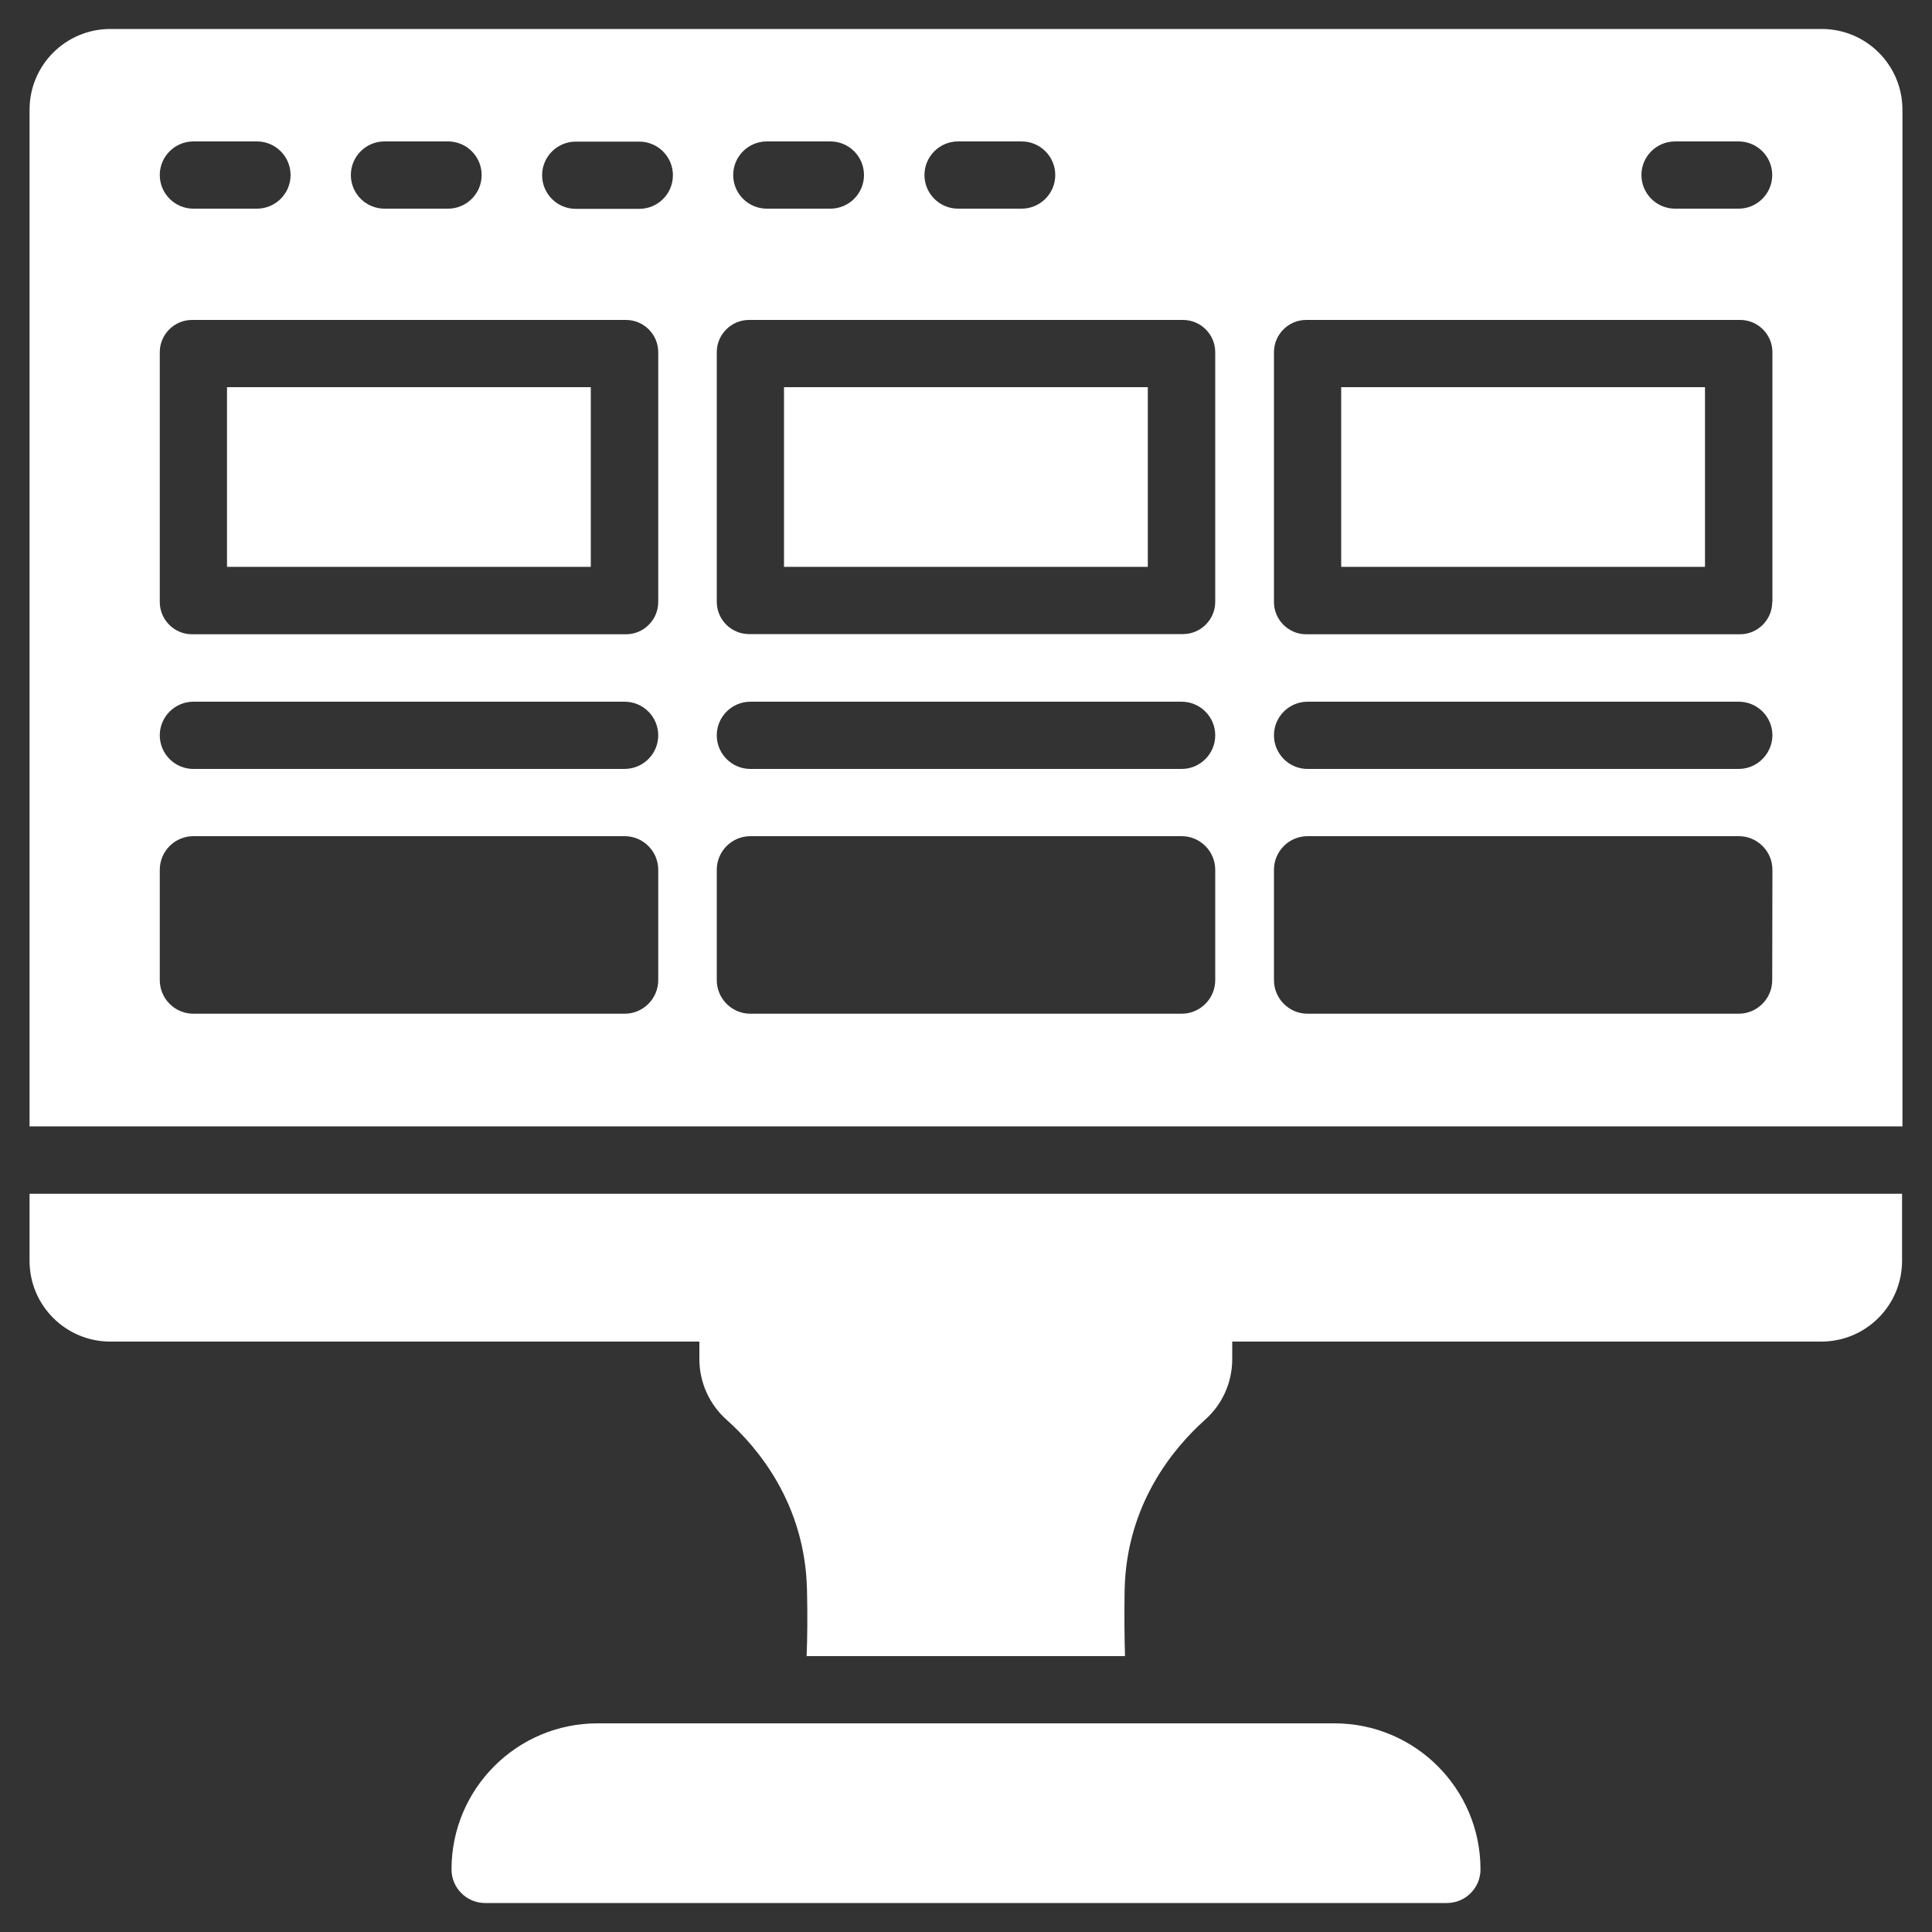
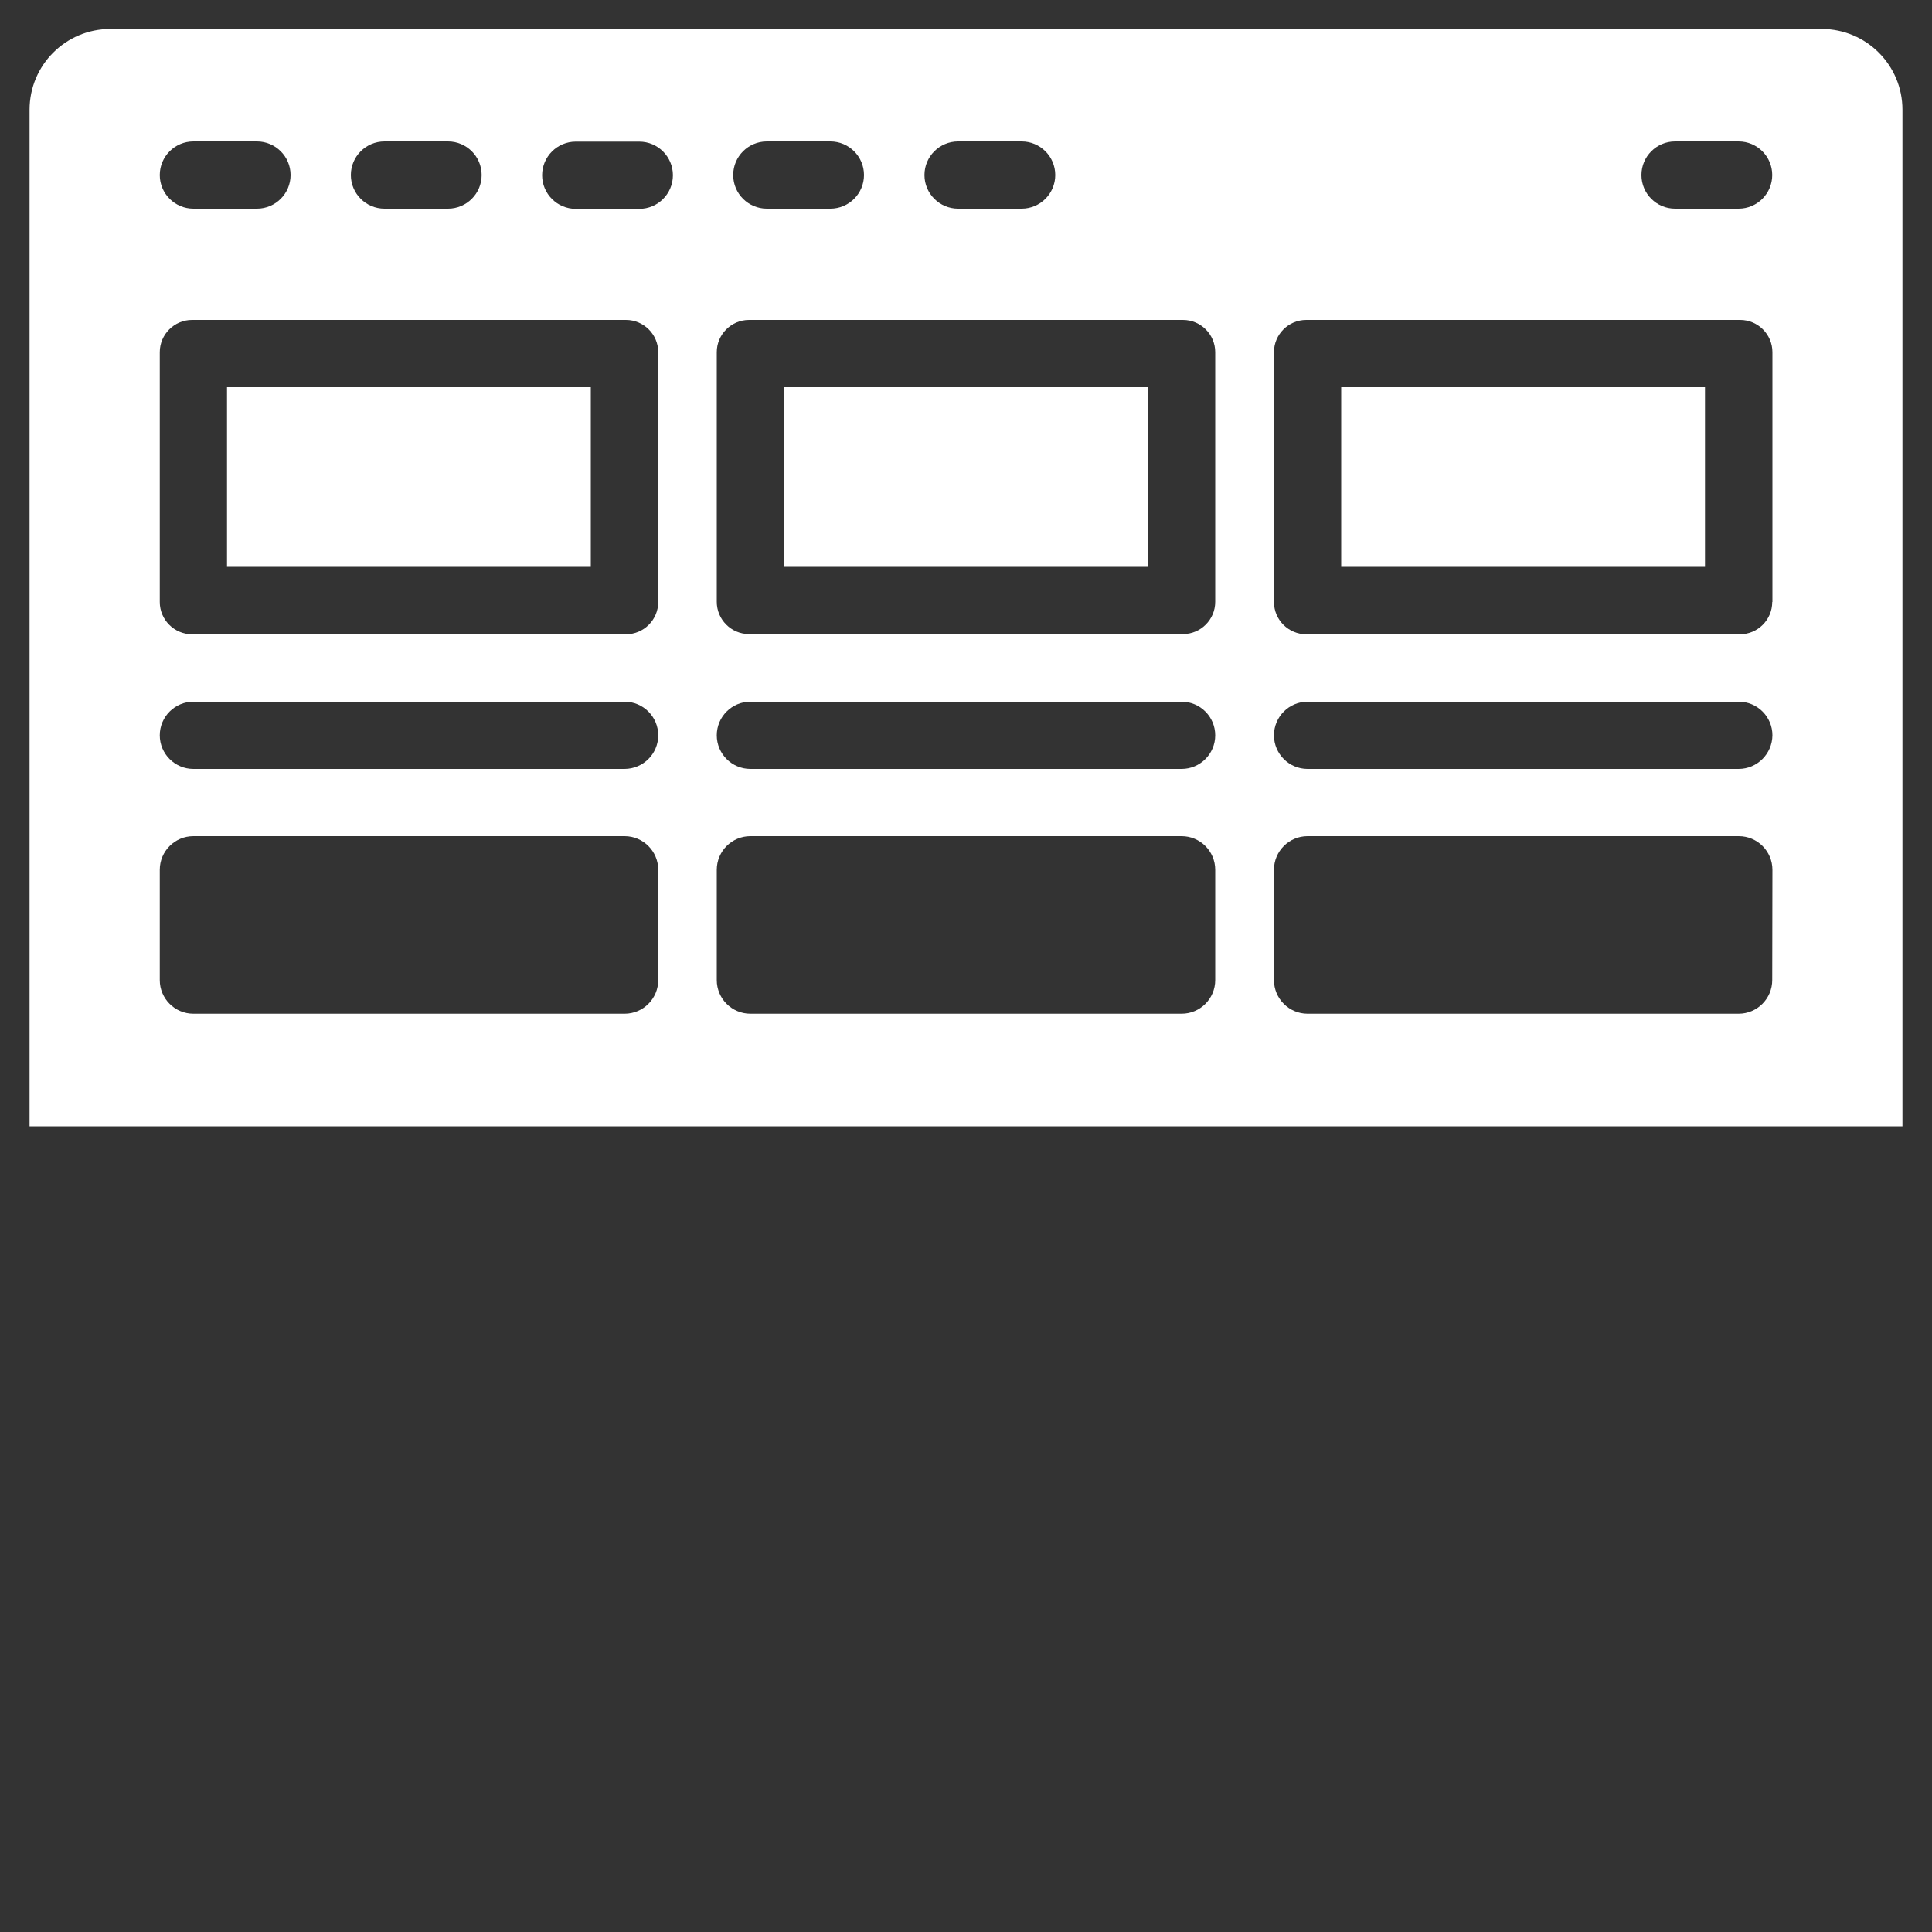
<svg xmlns="http://www.w3.org/2000/svg" version="1.1" id="Layer_1" x="0px" y="0px" viewBox="0 0 1000 1000" style="enable-background:new 0 0 1000 1000;" xml:space="preserve">
  <rect x="0" y="0" width="1000" height="1000" fill="#333333" stroke="none" />
  <style type="text/css">
	.st0{fill:#FFFFFF;}
</style>
  <g>
-     <path class="st0" d="M15.3,652.6c0,23.1,18.7,41.8,41.8,41.8H362v9.1c0,12,5.1,23.3,14,31.3c16.2,14.4,40.8,43.6,41.7,88.3   c0.3,13.1,0.2,24.5-0.2,34.1h164.8c-0.3-9.7-0.4-21-0.2-34.1c0.9-44.7,25.5-73.8,41.7-88.3c8.9-7.9,14-19.3,14-31.3v-9.1h304.9   c23.1,0,41.8-18.7,41.8-41.8v-34.7H15.3V652.6z" />
-     <path class="st0" d="M690.7,892H309.3c-41.8,0-75.6,33.9-75.6,75.6l0,0c0,9.6,7.8,17.4,17.4,17.4h497.8c9.6,0,17.4-7.8,17.4-17.4   l0,0C766.3,925.8,732.4,892,690.7,892z" />
    <rect x="694.2" y="200.4" class="st0" width="188.3" height="93" />
    <rect x="405.8" y="200.4" class="st0" width="188.3" height="93" />
    <rect x="117.5" y="200.4" class="st0" width="188.3" height="93" />
    <path class="st0" d="M942.9,15H57.1C34,15,15.3,33.7,15.3,56.8V583h969.4V56.8C984.7,33.7,966,15,942.9,15z M867,73.2h32.9   c9.6,0,17.4,7.8,17.4,17.4s-7.8,17.4-17.4,17.4H867c-9.6,0-17.4-7.8-17.4-17.4S857.4,73.2,867,73.2z M495.9,73.2h32.9   c9.6,0,17.4,7.8,17.4,17.4s-7.8,17.4-17.4,17.4h-32.9c-9.6,0-17.4-7.8-17.4-17.4C478.5,81,486.3,73.2,495.9,73.2z M396.9,73.2h32.9   c9.6,0,17.4,7.8,17.4,17.4s-7.8,17.4-17.4,17.4h-32.9c-9.6,0-17.4-7.8-17.4-17.4S387.3,73.2,396.9,73.2z M371,182.3   c0-9.2,7.5-16.7,16.7-16.7h224.6c9.2,0,16.7,7.5,16.7,16.7v129.2c0,9.2-7.5,16.7-16.7,16.7H387.7c-9.2,0-16.7-7.5-16.7-16.7V182.3z    M199,73.2h32.9c9.6,0,17.4,7.8,17.4,17.4s-7.8,17.4-17.4,17.4H199c-9.6,0-17.4-7.8-17.4-17.4S189.4,73.2,199,73.2z M100.1,73.2   H133c9.6,0,17.4,7.8,17.4,17.4s-7.8,17.4-17.4,17.4h-32.9c-9.6,0-17.4-7.8-17.4-17.4C82.7,81,90.5,73.2,100.1,73.2z M340.7,507.3   c0,9.6-7.8,17.4-17.4,17.4H100.1c-9.6,0-17.4-7.8-17.4-17.4v-57.1c0-9.6,7.8-17.4,17.4-17.4h223.2c9.6,0,17.4,7.8,17.4,17.4V507.3z    M323.2,398H100.1c-9.6,0-17.4-7.8-17.4-17.4c0-9.6,7.8-17.4,17.4-17.4h223.2c9.6,0,17.4,7.8,17.4,17.4   C340.7,390.2,332.9,398,323.2,398z M340.7,311.6c0,9.2-7.5,16.7-16.7,16.7H99.4c-9.2,0-16.7-7.5-16.7-16.7V182.3   c0-9.2,7.5-16.7,16.7-16.7h224.6c9.2,0,16.7,7.5,16.7,16.7V311.6z M330.9,108.1H298c-9.6,0-17.4-7.8-17.4-17.4s7.8-17.4,17.4-17.4   h32.9c9.6,0,17.4,7.8,17.4,17.4C348.3,100.3,340.5,108.1,330.9,108.1z M629,507.3c0,9.6-7.8,17.4-17.4,17.4H388.4   c-9.6,0-17.4-7.8-17.4-17.4v-57.1c0-9.6,7.8-17.4,17.4-17.4h223.2c9.6,0,17.4,7.8,17.4,17.4V507.3z M611.6,398H388.4   c-9.6,0-17.4-7.8-17.4-17.4c0-9.6,7.8-17.4,17.4-17.4h223.2c9.6,0,17.4,7.8,17.4,17.4C629,390.2,621.2,398,611.6,398z M917.3,507.3   c0,9.6-7.8,17.4-17.4,17.4H676.8c-9.6,0-17.4-7.8-17.4-17.4v-57.1c0-9.6,7.8-17.4,17.4-17.4h223.2c9.6,0,17.4,7.8,17.4,17.4   L917.3,507.3L917.3,507.3z M899.9,398H676.8c-9.6,0-17.4-7.8-17.4-17.4c0-9.6,7.8-17.4,17.4-17.4h223.2c9.6,0,17.4,7.8,17.4,17.4   C917.3,390.2,909.5,398,899.9,398z M917.3,311.6c0,9.2-7.5,16.7-16.7,16.7H676.1c-9.2,0-16.7-7.5-16.7-16.7V182.3   c0-9.2,7.5-16.7,16.7-16.7h224.6c9.2,0,16.7,7.5,16.7,16.7V311.6z" />
  </g>
</svg>